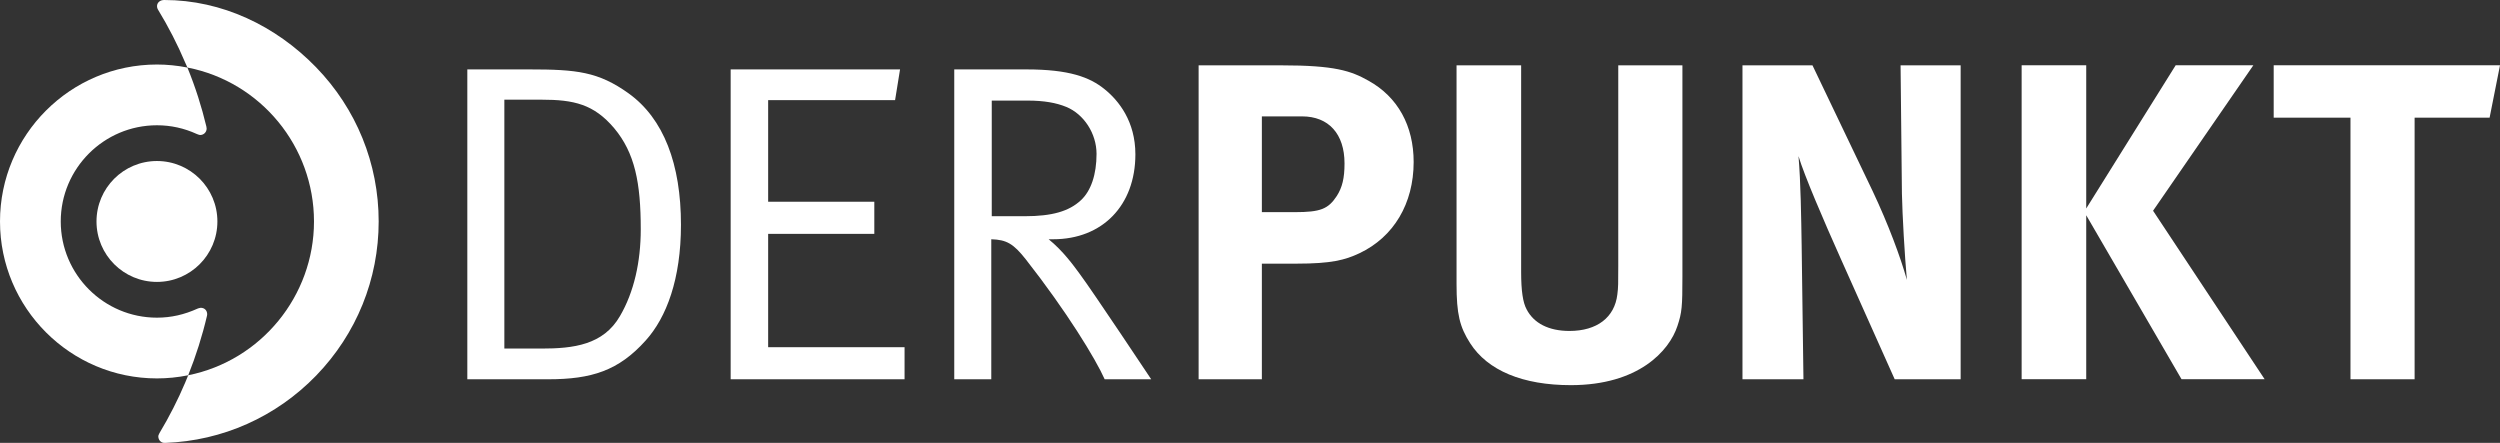
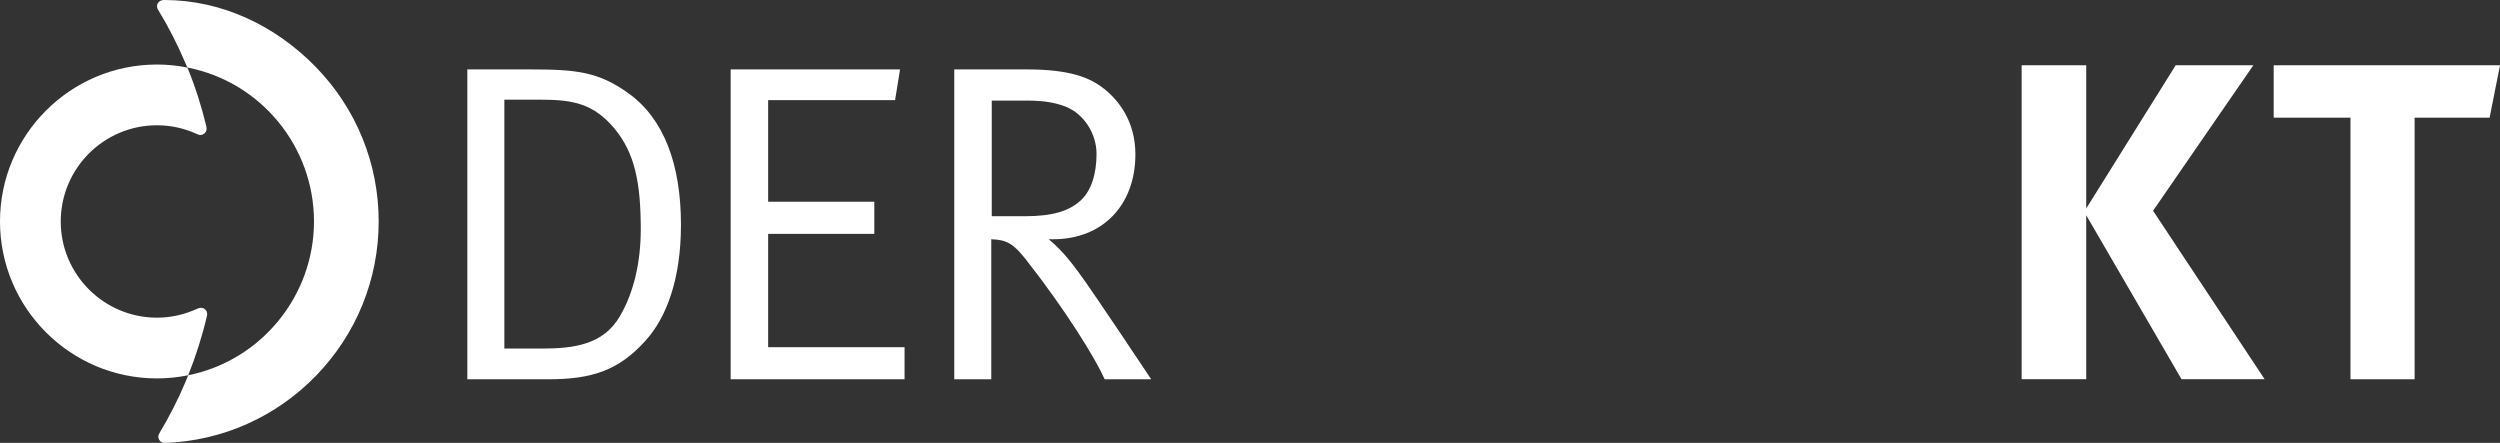
<svg xmlns="http://www.w3.org/2000/svg" viewBox="0 0 799.985 141.725">
  <rect x="0" y="0" width="799.985" height="141.725" fill="#333333" stroke="none" />
  <path fill="#FFFFFF" d="M196.517 41.003c-6.507-7.663-12.865-9.107-23.27-9.107H161.39v79.644h11.857c10.257 0 19.802-1.156 25.145-10.405 4.483-7.662 6.647-17.348 6.647-27.753C205.04 58.493 203.165 48.948 196.517 41.003M206.633 108.938c-8.671 9.686-17.341 12.428-31.222 12.428H149.54V22.209h19.802c15.177 0 22.114 0.726 31.8 7.663 11.271 8.093 16.763 22.692 16.763 42.063C217.905 89.277 213.28 101.564 206.633 108.938" />
  <polygon fill="#FFFFFF" points="233.806,121.368 233.806,22.211 288.008,22.211 286.422,32.039 245.804,32.039 245.804,64.564 279.775,64.564 279.775,74.828 245.804,74.828 245.804,111.104 289.454,111.104 289.454,121.368 " />
  <path fill="#FFFFFF" d="M341.201 34.209c-3.179-1.304-7.084-2.023-12.428-2.023h-11.419v37.002h10.553c8.818 0 14.162-1.593 17.919-5.062 3.327-3.038 5.061-8.382 5.061-14.888C350.886 42.739 346.84 36.522 341.201 34.209M353.488 121.368c-2.89-6.507-12.139-21.685-25.293-38.447 -3.905-4.914-6.07-6.218-10.99-6.359v44.806h-11.85V22.211h23.129c13.584 0 20.231 2.46 25.004 6.359 4.483 3.616 9.827 10.264 9.827 20.816 0 16.333-10.546 27.175-26.308 27.175h-1.445c4.632 3.757 7.952 8.382 9.975 11.131 4.194 5.632 22.84 33.675 22.84 33.675H353.488z" />
-   <path fill="#FFFFFF" d="M416.654 37.242h-12.865v30.644h10.553c8.24 0 10.693-1.008 13.443-5.203 1.733-2.749 2.453-5.64 2.453-10.405C430.238 42.881 425.183 37.242 416.654 37.242M435.01 81.039c-4.625 2.171-8.96 3.327-20.091 3.327h-11.131v37.002H383.55V20.908h26.457c17.052 0 22.262 1.734 27.894 4.914 9.397 5.202 14.458 14.458 14.458 26.019C452.358 65.143 445.993 75.837 435.01 81.039" />
-   <path fill="#FFFFFF" d="M536.769 104.311c-2.601 7.951-12.435 18.935-34.111 18.935 -15.325 0-26.598-4.624-32.236-13.443 -3.32-5.202-4.336-9.249-4.336-18.935V20.91h20.669v66.059c0 6.211 0.578 9.827 1.734 11.991 2.312 4.483 7.084 6.943 13.731 6.943 8.819 0 14.459-4.335 15.325-11.709 0.289-2.171 0.289-3.616 0.289-8.967V20.91h20.528v67.645C538.363 98.093 538.214 99.976 536.769 104.311" />
-   <path fill="#FFFFFF" d="M606.292 121.368l-17.2-38.447c-5.633-12.576-11.709-26.746-13.584-32.956 0.719 8.234 0.867 20.091 1.008 28.473l0.578 42.931h-19.513V20.908h22.402l19.224 40.181c5.062 10.701 8.967 21.254 10.99 28.479 -0.719-7.804-1.445-20.669-1.593-27.605l-0.431-41.055h19.224v100.46H606.292z" />
  <polygon fill="#FFFFFF" points="698.076,121.349 667.58,68.88 667.58,121.349 646.912,121.349 646.912,20.888 667.58,20.888 667.58,66.709 696.201,20.888 721.056,20.888 688.967,67.435 724.672,121.349 " />
  <polygon fill="#FFFFFF" points="727.567,20.893 727.567,37.657 752.14,37.657 752.14,121.354 772.661,121.354 772.661,37.657 796.657,37.657 799.985,20.893 " />
-   <circle fill="#FFFFFF" cx="50.222" cy="70.867" r="19.343" />
  <path fill="#FFFFFF" d="M50.222 121.089C22.53 121.089 0 98.56 0 70.867c0-27.692 22.53-50.222 50.222-50.222 3.157 0 6.434 0.318 9.657 0.947l0.093 0.017c2.571 6.305 4.546 12.532 6.064 18.864 0.027 0.112 0.09 0.579 0.09 0.666 0 1.136-0.924 2.06-2.06 2.06 -0.34 0-1.054-0.311-1.123-0.337 -4.034-1.844-8.312-2.777-12.722-2.777 -16.974 0-30.782 13.809-30.782 30.783 0 16.973 13.809 30.783 30.782 30.783 4.528 0 8.738-0.968 13.044-2.915 0 0 0.675-0.246 0.974-0.246 1.268 0 2.06 0.924 2.06 2.061 0.008 0.151-0.026 0.339-0.049 0.438 -1.494 6.417-3.543 12.896-6.025 19.095l-0.088 0.016C56.861 120.756 53.525 121.089 50.222 121.089z" />
  <path fill="#FFFFFF" d="M52.506 141.714c-0.437 0-0.898-0.206-1.272-0.581 -0.373-0.373-0.561-0.976-0.576-1.396 -0.015-0.382 0.123-0.658 0.363-1.133 3.158-5.271 5.93-10.716 8.244-16.187 0.192-0.454 0.961-2.336 0.961-2.336 23.323-4.694 40.251-25.392 40.251-49.214 0-23.96-17.009-44.676-40.505-49.258 0 0-0.588-1.294-0.708-1.577 -2.445-5.783-5.385-11.505-8.736-17.008 -0.012-0.019-0.281-0.468-0.281-1.042C50.248 0.892 51.147 0 52.545 0c18.439 0 35.683 8.223 48.581 21.511 12.927 13.315 20.046 30.844 20.046 49.356 0 18.459-7.084 35.952-19.947 49.255 -12.832 13.271-30.012 20.942-48.376 21.603C52.849 141.725 52.518 141.714 52.506 141.714z" />
</svg>